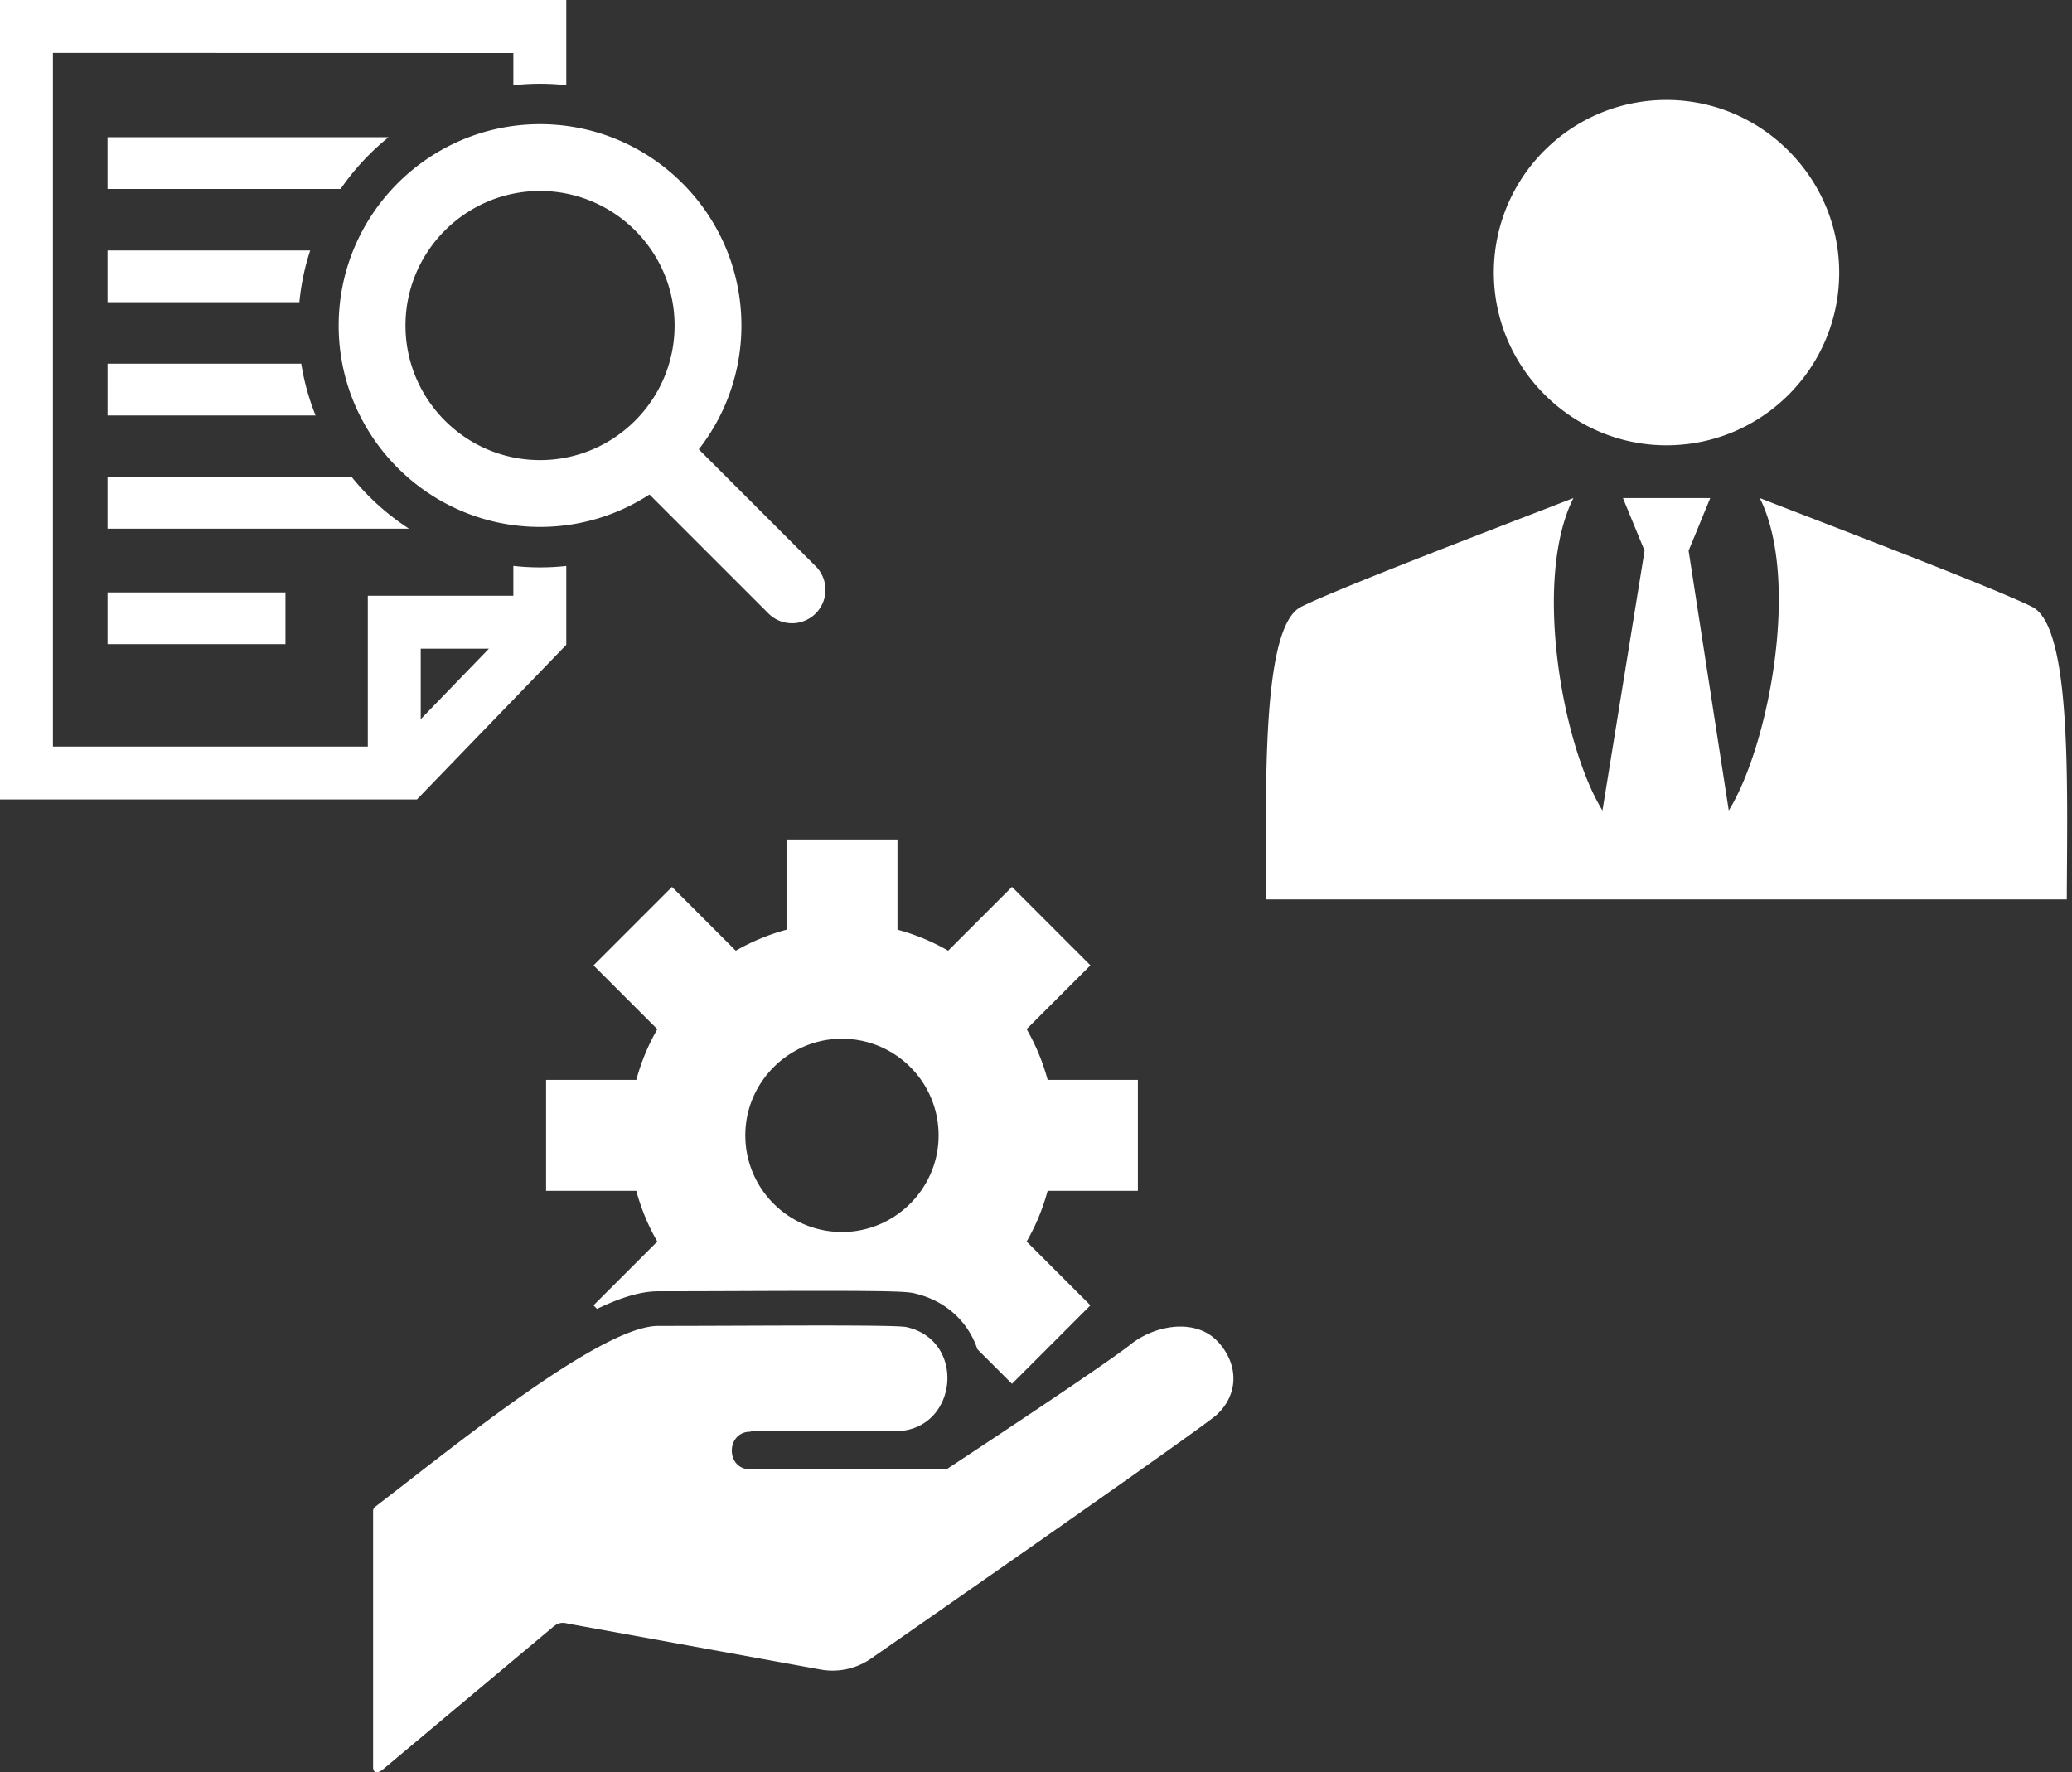
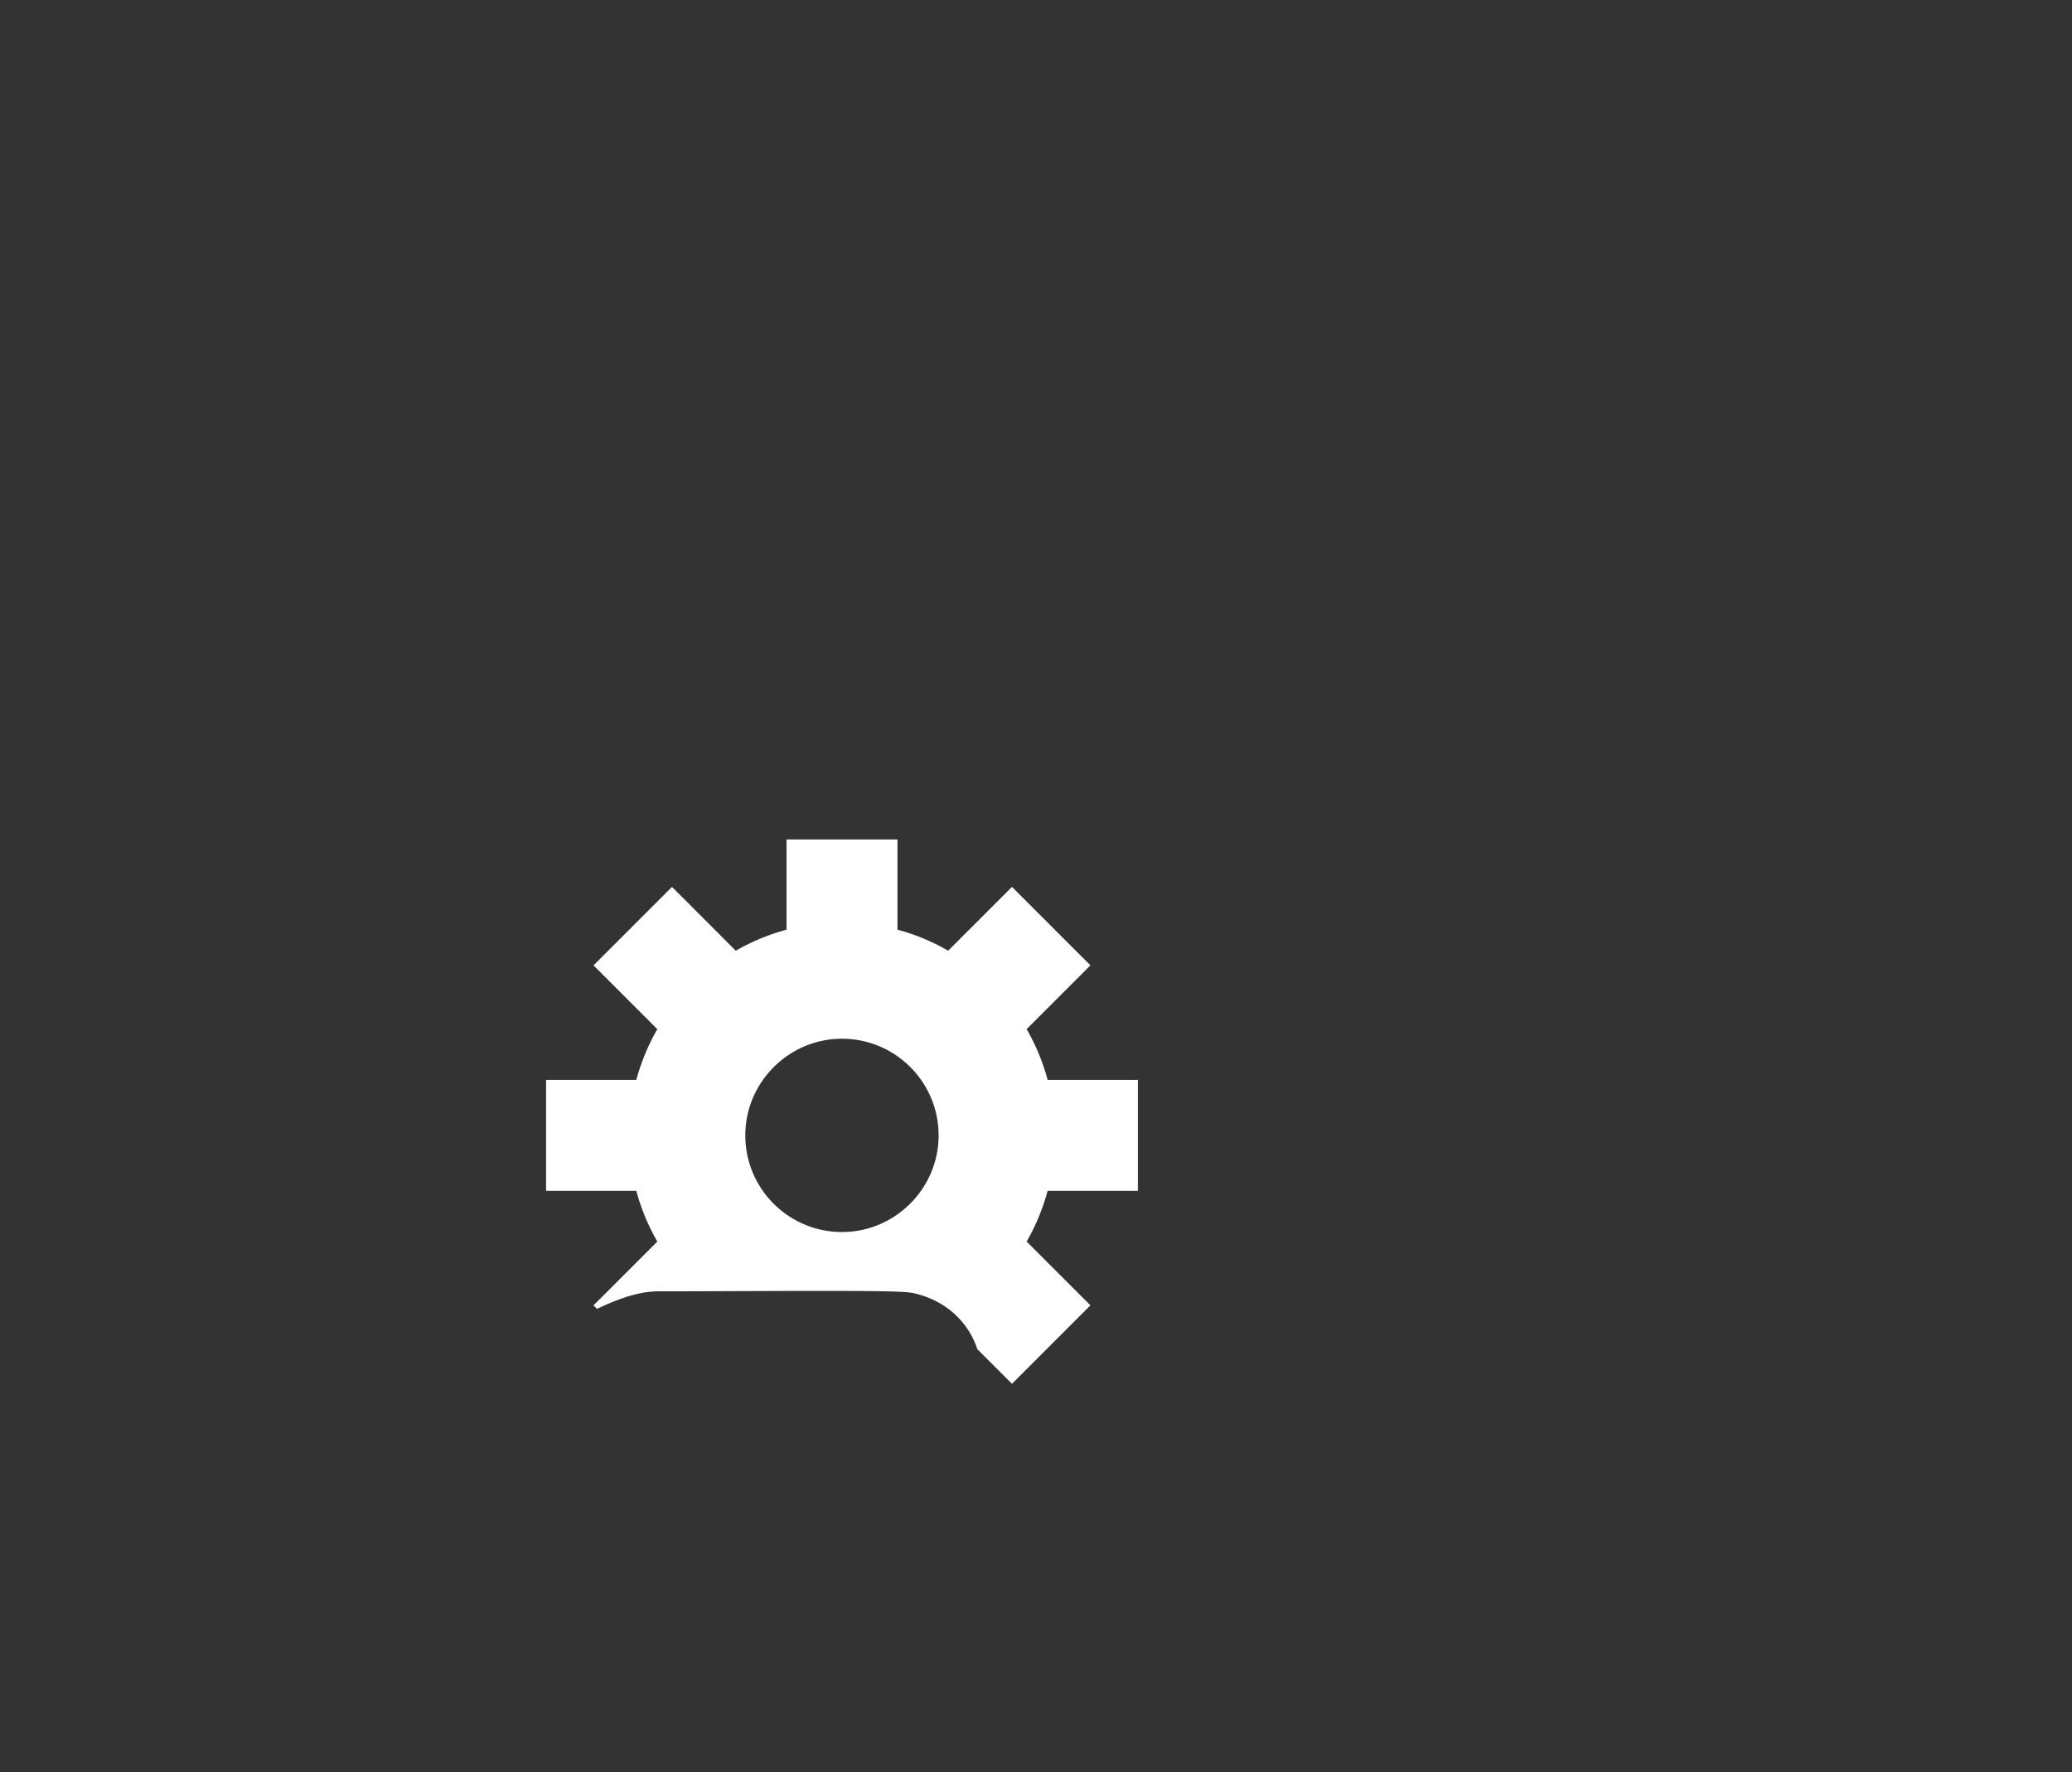
<svg xmlns="http://www.w3.org/2000/svg" width="311" height="266" fill="none">
  <rect width="100%" height="100%" fill="#333333" stroke="none" />
-   <path fill="#fff" fill-rule="evenodd" d="M182.797 201.385c-3.12-3.406-8.944-2.679-12.816.181-3.562 2.964-27.845 18.926-27.845 18.926-.108.051-29.537-.099-29.614.051-3.688-.134-3.507-5.748.181-5.644l-.05-.079c5.754-.006 17.269.006 21.735 0 9.338-.044 10.788-13.546 1.739-15.613-1.301-.419-22.811-.193-37.326-.193-8.522 0-30.257 17.761-42.496 27.153a.77.77 0 0 0-.304.616v38.405c-.026 1.028.733.98 1.453.409l25.554-21.402c1.038-.87 1.746-.6 2.396-.467l37.805 6.866a10.1 10.1 0 0 0 7.542-1.663s48.253-33.54 51.818-36.53c3.405-3.12 3.354-7.642.234-11.023l-.006.007Z" clip-rule="evenodd" />
  <path fill="#fff" fill-rule="evenodd" d="m98.657 186.353-9.576 9.576.53.53c3.723-1.797 6.706-2.641 9.192-2.641 3.754 0 8.055-.016 12.213-.032 4.155-.016 8.452-.032 12.204-.032 12.029 0 13.356.156 14.295.439 3.327.815 6.114 2.777 7.866 5.535.552.87.993 1.806 1.323 2.783l5.19 5.19 11.775-11.776-9.576-9.575a31.898 31.898 0 0 0 3.155-7.615h13.543v-16.653h-13.543a31.776 31.776 0 0 0-3.155-7.615l9.576-9.576-11.775-11.775-9.576 9.576a31.864 31.864 0 0 0-7.602-3.152h-.009V126h-16.654v13.543a31.817 31.817 0 0 0-7.615 3.155l-9.575-9.576-11.776 11.776 9.576 9.576a31.886 31.886 0 0 0-3.155 7.614H81.965v16.654h13.543a31.79 31.79 0 0 0 3.155 7.614l-.006-.003Zm13.232-16.695c.374-7.37 6.361-13.359 13.73-13.731 8.608-.435 15.677 6.634 15.242 15.242-.375 7.37-6.361 13.359-13.731 13.73-8.608.435-15.676-6.633-15.241-15.241Z" clip-rule="evenodd" />
-   <path fill="#fff" d="M42.846 88.917H16.141v7.77h26.705v-7.77Z" />
-   <path fill="#fff" d="M77.051 84.937v4.48H55.207v22.64H7.943V7.943l69.11.017v4.831a36.774 36.774 0 0 1 4.008-.223c1.355 0 2.644.074 3.936.215V0H0v120h62.576l22.421-23.216V84.947a36.463 36.463 0 0 1-3.936.215c-1.32 0-2.69-.077-4.007-.224h-.003Zm-13.9 23.009V97.361h10.236L63.15 107.946Z" />
-   <path fill="#fff" d="M58.325 20.594H16.141v7.77h34.986a36.645 36.645 0 0 1 7.198-7.77ZM16.14 37.59v7.77h28.795c.259-2.686.811-5.286 1.624-7.77H16.142ZM16.143 54.584v7.77h31.224a35.946 35.946 0 0 1-2.149-7.77H16.141h.002ZM52.773 71.577H16.14v7.77h45.242a36.548 36.548 0 0 1-8.608-7.77h-.002ZM122.432 84.986 104.885 67.44a30.076 30.076 0 0 0 6.399-18.578c0-16.667-13.561-30.225-30.226-30.225s-30.226 13.56-30.226 30.225S64.39 79.088 81.058 79.088c6.053 0 11.695-1.79 16.428-4.866l17.854 17.853a4.998 4.998 0 0 0 3.544 1.47 5.015 5.015 0 0 0 3.548-8.56v.001ZM81.058 69.058c-11.137 0-20.196-9.058-20.196-20.196 0-11.137 9.061-20.195 20.196-20.195 11.134 0 20.196 9.058 20.196 20.195 0 11.138-9.062 20.196-20.196 20.196ZM305.012 91.081c-5.968-2.985-33.561-13.46-40.876-16.325 6.114 12.172 1.404 37.07-4.653 46.901l-6.028-39.002 3.249-7.9h-13.106l3.248 7.9-6.321 39.002c-6.057-9.831-10.474-34.732-4.359-46.901-7.316 2.868-34.906 13.343-40.874 16.325-5.967 2.986-5.267 26.976-5.267 43.918h120.194c.06-16.942.791-40.932-5.207-43.918ZM249.646 66.833c14.703.271 26.677-11.702 26.406-26.406-.258-13.859-11.564-25.164-25.423-25.422-14.704-.272-26.68 11.702-26.406 26.405.258 13.86 11.564 25.165 25.423 25.423Z" />
</svg>